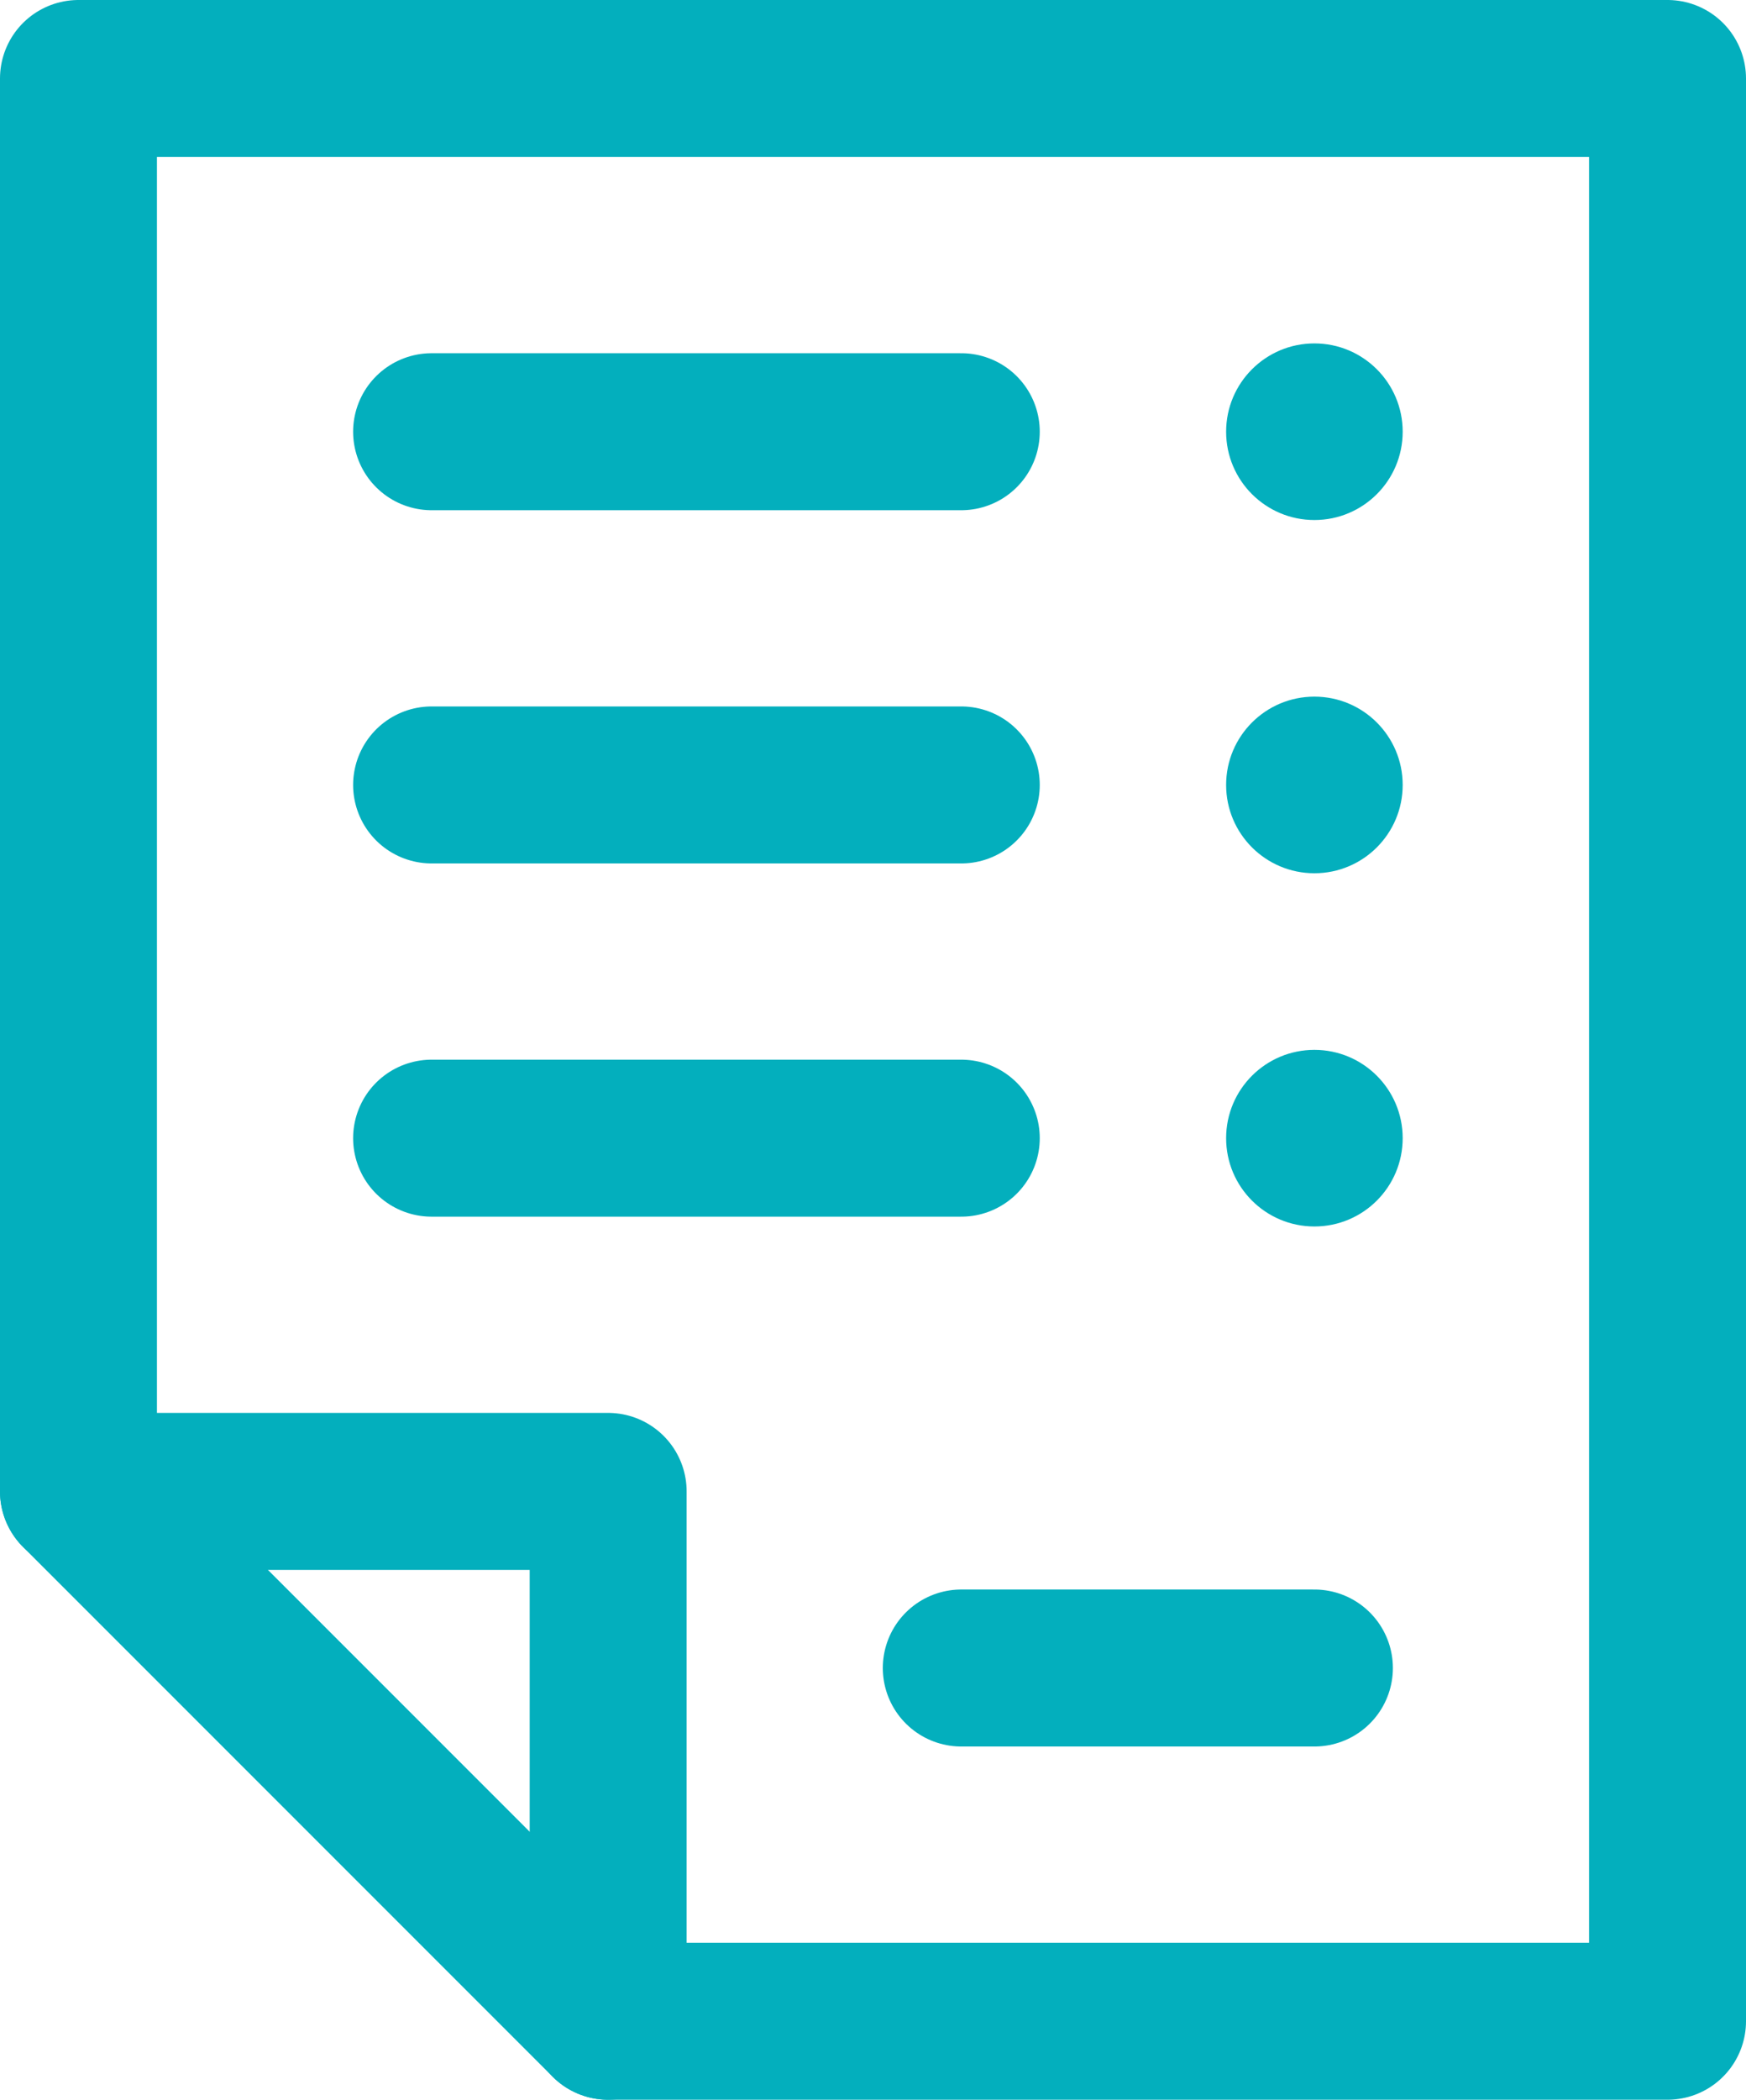
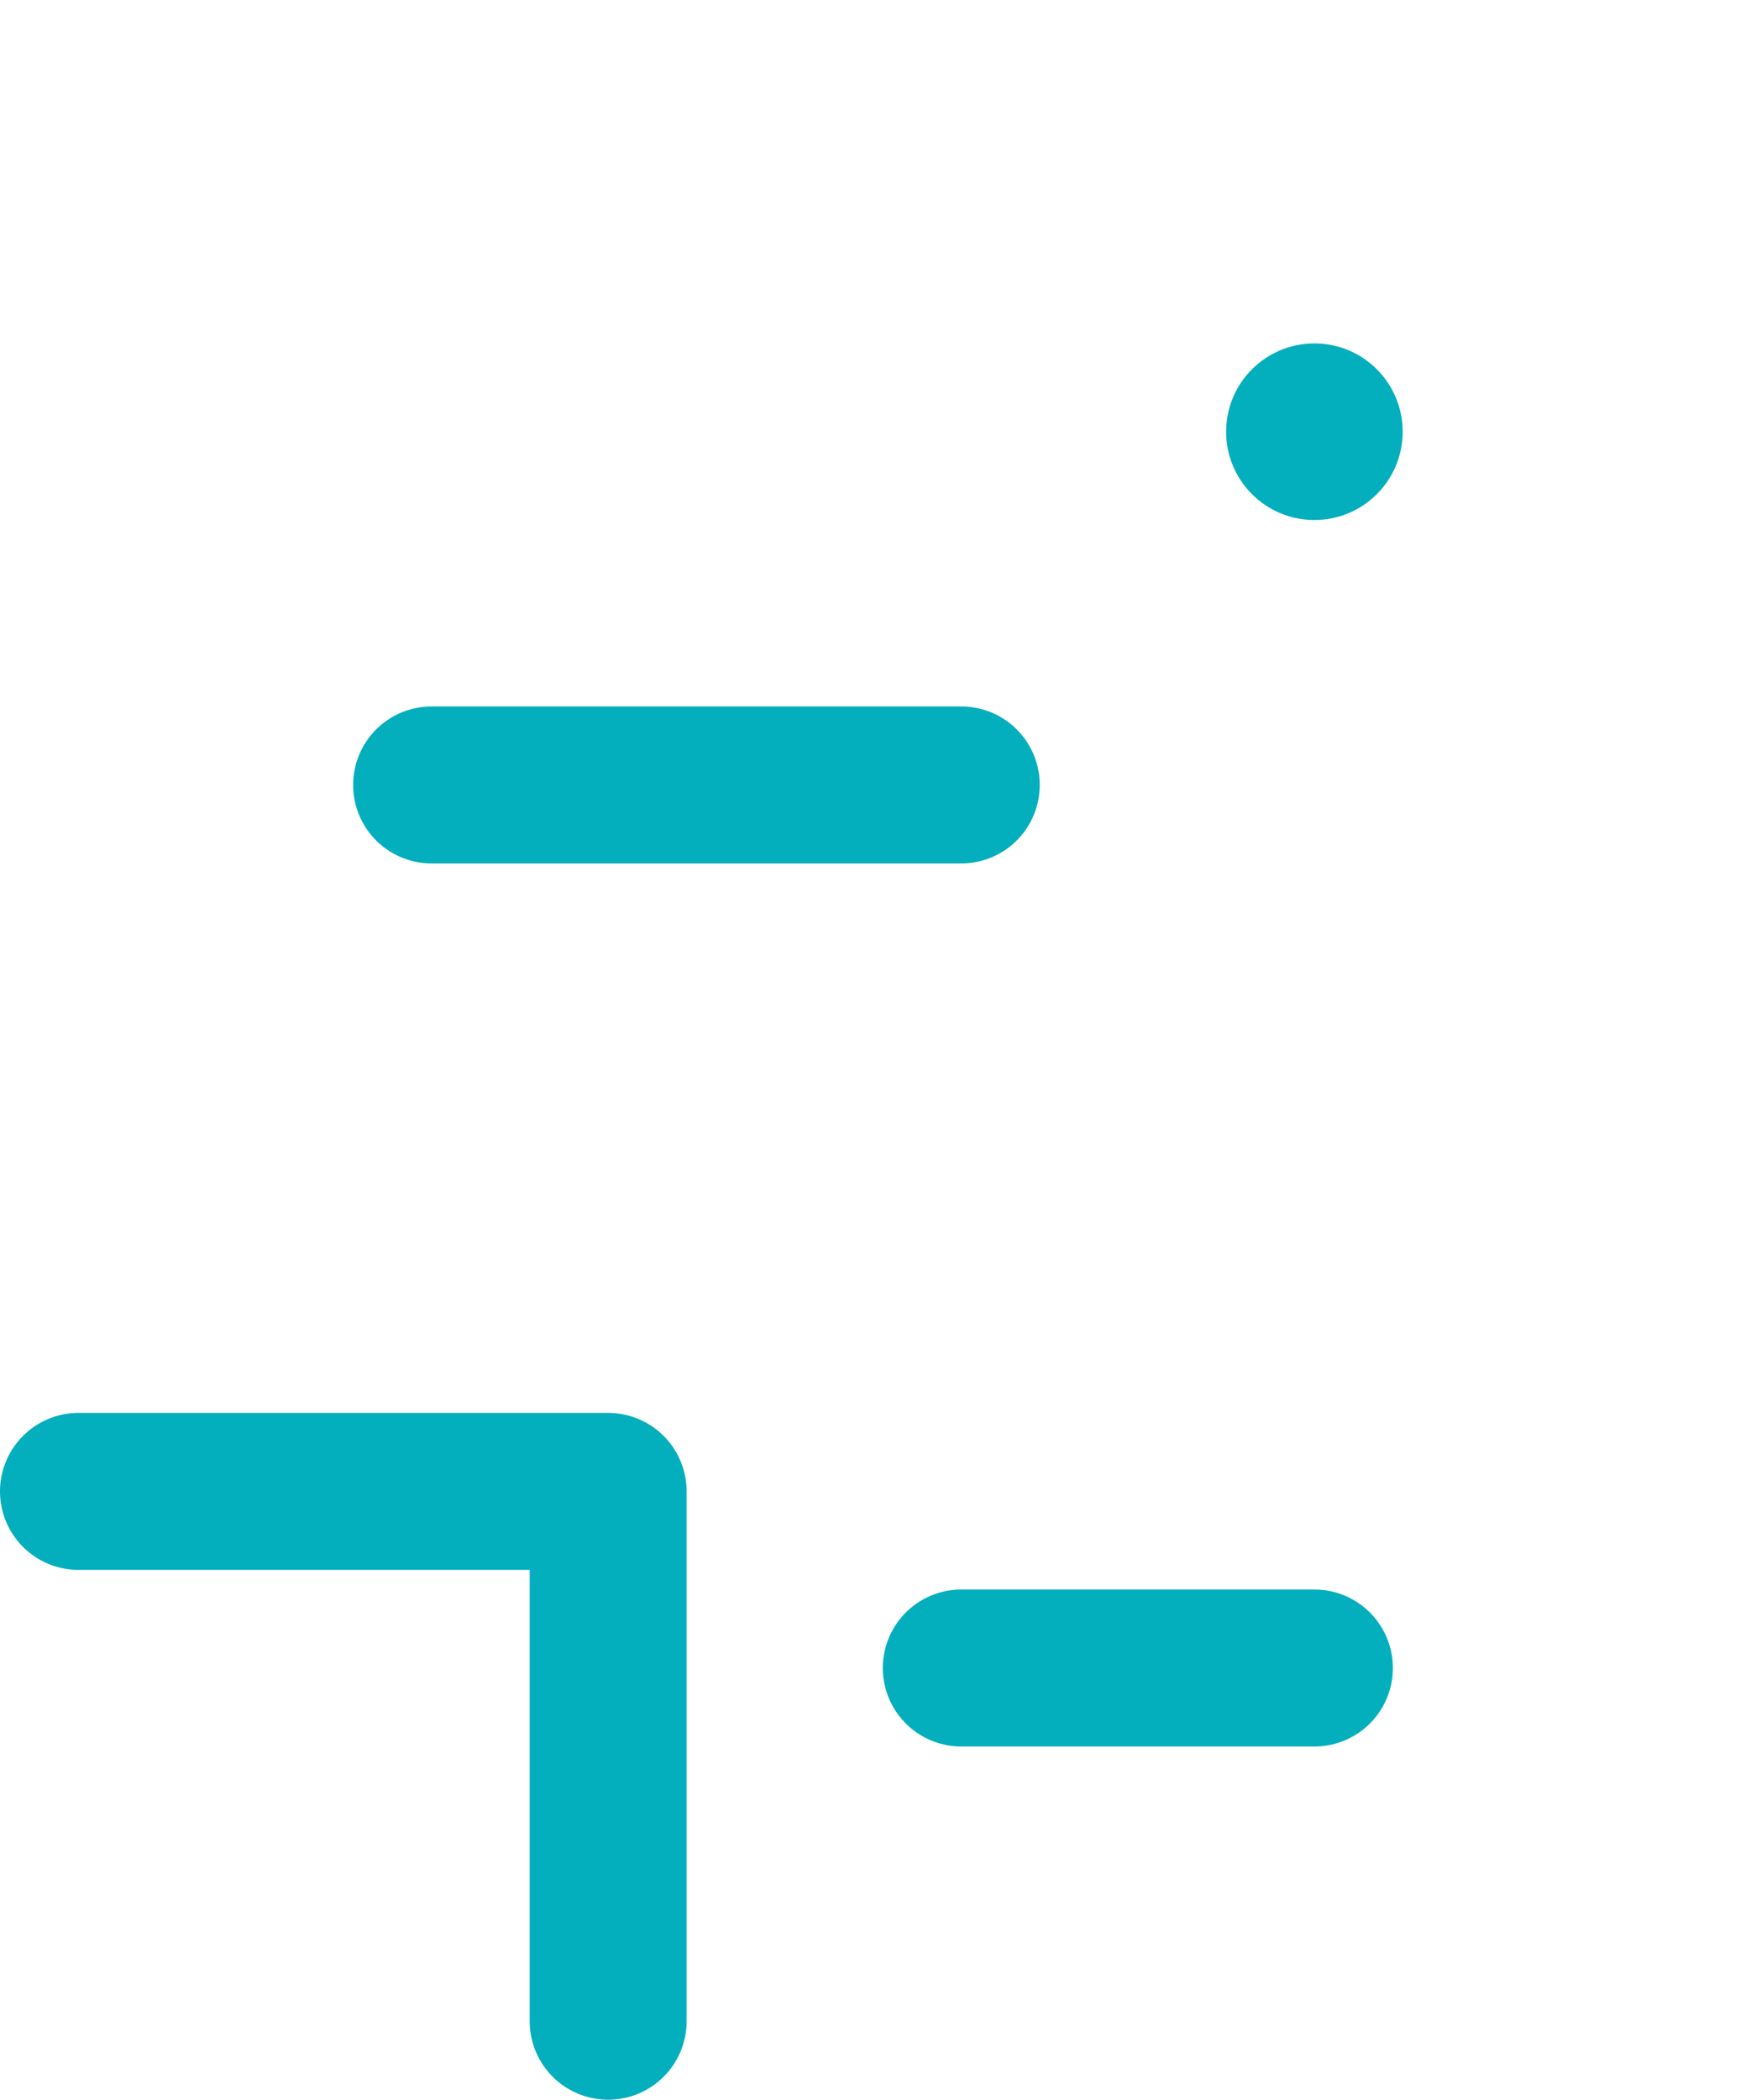
<svg xmlns="http://www.w3.org/2000/svg" width="44.5" height="53.5" viewBox="0 0 44.5 53.5">
  <g id="グループ_3129" data-name="グループ 3129" transform="translate(-1031.571 -439)">
    <path id="パス_1491" data-name="パス 1491" d="M1033.571,477h13.5v13.5" fill="rgba(0,0,0,0)" stroke="#03afbd" stroke-linecap="round" stroke-linejoin="round" stroke-width="4" />
-     <path id="パス_1492" data-name="パス 1492" d="M1074.071,490.5V441h-40.5v36l13.5,13.5Z" fill="rgba(0,0,0,0)" stroke="#03afbd" stroke-linecap="round" stroke-linejoin="round" stroke-width="4" />
    <line id="線_1125" data-name="線 1125" x1="9" transform="translate(1056.071 481.5)" fill="none" stroke="#03afbd" stroke-linecap="round" stroke-linejoin="round" stroke-width="4" />
    <line id="線_1126" data-name="線 1126" x1="13.5" transform="translate(1042.571 459)" fill="none" stroke="#03afbd" stroke-linecap="round" stroke-linejoin="round" stroke-width="4" />
-     <circle id="楕円形_46" data-name="楕円形 46" cx="2.25" cy="2.25" r="2.25" transform="translate(1062.821 456.75)" fill="#03afbd" />
-     <line id="線_1127" data-name="線 1127" x1="13.5" transform="translate(1042.571 468)" fill="none" stroke="#03afbd" stroke-linecap="round" stroke-linejoin="round" stroke-width="4" />
-     <circle id="楕円形_47" data-name="楕円形 47" cx="2.25" cy="2.25" r="2.25" transform="translate(1062.821 465.75)" fill="#03afbd" />
-     <line id="線_1128" data-name="線 1128" x1="13.5" transform="translate(1042.571 450)" fill="none" stroke="#03afbd" stroke-linecap="round" stroke-linejoin="round" stroke-width="4" />
    <circle id="楕円形_48" data-name="楕円形 48" cx="2.25" cy="2.25" r="2.25" transform="translate(1062.821 447.75)" fill="#03afbd" />
  </g>
</svg>